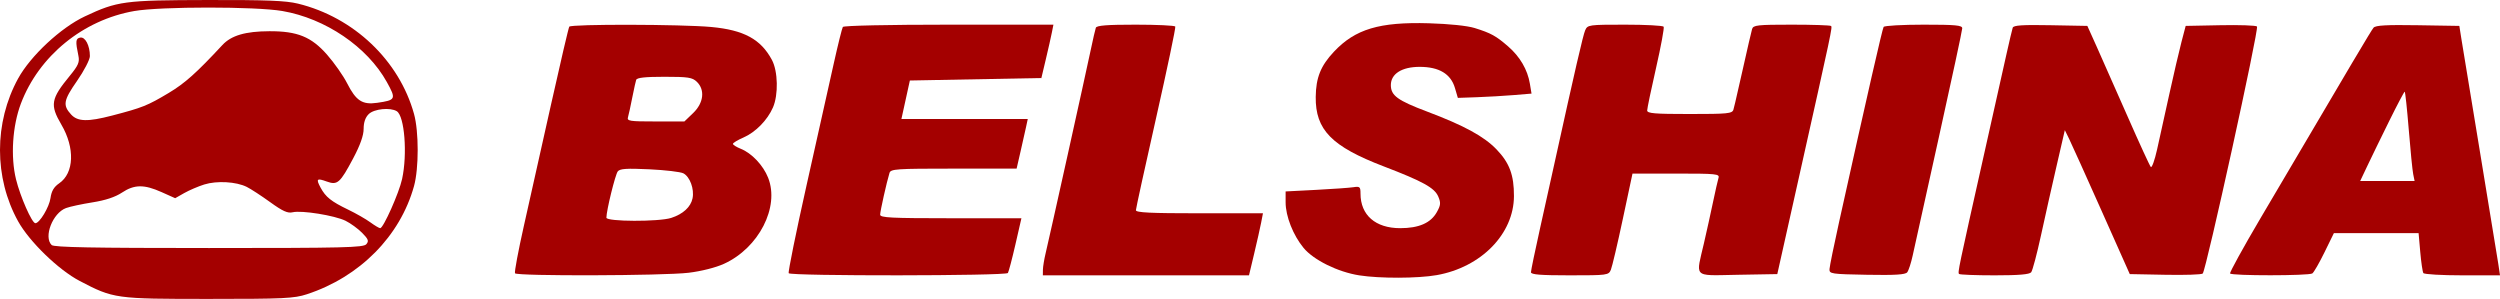
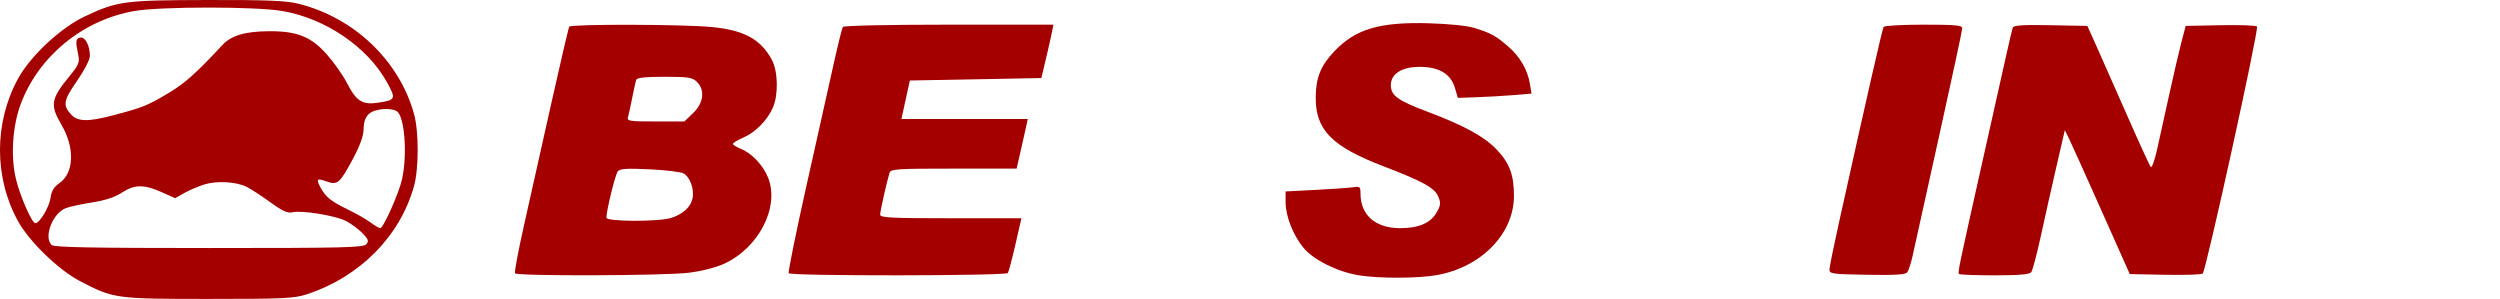
<svg xmlns="http://www.w3.org/2000/svg" width="276" height="33" viewBox="0 0 276 33" fill="none">
  <path fill-rule="evenodd" clip-rule="evenodd" d="M45.71 12.587C44.075 6.674 39.059 1.906 32.887 0.399C31.552 0.072 29.416 -0.013 22.908 0.001C13.7 0.022 12.963 0.12 9.36 1.813C6.709 3.059 3.377 6.162 2.002 8.665C-0.667 13.527 -0.668 19.624 2.001 24.436C3.244 26.677 6.459 29.792 8.784 31.009C12.538 32.974 12.726 33 23.04 33C31.347 33 32.468 32.947 33.874 32.487C39.718 30.575 44.179 26.07 45.71 20.533C46.246 18.598 46.246 14.523 45.71 12.587ZM2.304 11.442C4.294 6.182 9.167 2.203 14.828 1.217C17.747 0.709 28.201 0.708 31.165 1.215C35.923 2.03 40.554 5.174 42.704 9.052C43.754 10.945 43.704 11.053 41.648 11.35C40.003 11.587 39.311 11.138 38.321 9.192C37.895 8.355 36.896 6.932 36.102 6.03C34.37 4.061 32.827 3.435 29.74 3.447C27.091 3.457 25.536 3.913 24.555 4.968C21.674 8.066 20.409 9.195 18.632 10.258C16.269 11.67 15.734 11.883 12.361 12.763C9.683 13.461 8.571 13.431 7.849 12.64C6.914 11.615 7.005 11.087 8.491 8.952C9.279 7.819 9.924 6.579 9.924 6.196C9.924 5.03 9.408 4.043 8.854 4.15C8.348 4.249 8.319 4.552 8.657 6.163C8.802 6.858 8.643 7.229 7.713 8.361C5.609 10.918 5.495 11.575 6.774 13.756C8.289 16.338 8.187 19.107 6.534 20.238C5.954 20.635 5.682 21.095 5.575 21.866C5.434 22.874 4.37 24.643 3.904 24.643C3.529 24.643 2.239 21.715 1.768 19.797C1.156 17.301 1.374 13.901 2.304 11.442ZM40.146 14.222C40.146 13.501 40.338 12.951 40.717 12.587C41.311 12.016 43.081 11.838 43.802 12.277C44.663 12.802 44.994 17.008 44.391 19.766C44.056 21.301 42.322 25.191 41.974 25.191C41.861 25.191 41.371 24.9 40.886 24.545C40.401 24.19 39.298 23.559 38.436 23.144C36.565 22.243 35.951 21.753 35.392 20.714C34.868 19.74 34.971 19.639 36.08 20.042C37.252 20.467 37.535 20.219 38.985 17.494C39.767 16.024 40.146 14.954 40.146 14.222ZM20.341 21.313C20.892 21.001 21.884 20.576 22.547 20.368C23.941 19.932 26.072 20.052 27.241 20.633C27.688 20.855 28.852 21.614 29.83 22.32C31.213 23.319 31.761 23.566 32.306 23.435C33.29 23.197 36.96 23.787 38.151 24.375C38.699 24.645 39.521 25.244 39.976 25.704C40.669 26.405 40.744 26.61 40.44 26.962C40.12 27.332 38.016 27.383 23.062 27.383C10.208 27.383 5.963 27.303 5.705 27.054C4.785 26.171 5.814 23.514 7.287 22.97C7.718 22.81 9.033 22.527 10.21 22.341C11.635 22.116 12.717 21.758 13.457 21.268C14.832 20.356 15.901 20.342 17.84 21.21L19.34 21.881L20.341 21.313Z" fill="#A40000" />
  <path d="M166.498 5.125C165.157 3.961 164.593 3.651 162.801 3.094C161.994 2.843 159.99 2.635 157.756 2.569C152.283 2.409 149.618 3.208 147.26 5.716C145.807 7.262 145.279 8.574 145.256 10.7C145.216 14.335 147.009 16.166 152.766 18.37C157.081 20.023 158.368 20.733 158.781 21.692C159.081 22.39 159.058 22.649 158.622 23.426C157.954 24.619 156.641 25.191 154.576 25.19C151.851 25.188 150.2 23.748 150.2 21.371C150.2 20.625 150.126 20.558 149.416 20.668C148.985 20.735 147.124 20.867 145.282 20.962L141.932 21.135V22.338C141.932 23.869 142.757 25.962 143.913 27.366C145.018 28.706 147.694 30.027 150.058 30.399C152.329 30.756 156.533 30.743 158.618 30.373C163.529 29.5 167.125 25.821 167.14 21.654C167.149 19.326 166.652 17.99 165.225 16.502C163.842 15.06 161.644 13.861 157.568 12.324C154.285 11.086 153.55 10.55 153.55 9.392C153.55 8.149 154.765 7.381 156.732 7.381C158.876 7.381 160.17 8.157 160.626 9.716L160.946 10.806L163.057 10.732C164.218 10.691 166.049 10.585 167.125 10.496L169.08 10.334L168.899 9.243C168.64 7.689 167.809 6.263 166.498 5.125Z" fill="#A40000" />
  <path fill-rule="evenodd" clip-rule="evenodd" d="M85.221 6.617C83.996 4.33 82.13 3.315 78.53 2.98C75.249 2.675 63.038 2.648 62.846 2.946C62.767 3.068 61.865 6.921 60.841 11.508C59.816 16.095 58.468 22.12 57.845 24.896C57.221 27.673 56.776 30.046 56.856 30.171C57.067 30.498 73.228 30.449 76.022 30.113C77.424 29.944 79.008 29.543 79.925 29.126C83.77 27.377 86.088 22.86 84.802 19.624C84.252 18.241 82.99 16.908 81.773 16.423C81.303 16.236 80.918 15.993 80.918 15.884C80.918 15.774 81.437 15.459 82.072 15.184C83.41 14.604 84.727 13.263 85.337 11.859C85.946 10.459 85.888 7.864 85.221 6.617ZM70.081 9.438C70.149 9.132 70.205 8.904 70.234 8.82C70.317 8.575 71.204 8.477 73.353 8.477C75.976 8.477 76.428 8.547 76.926 9.025C77.854 9.917 77.687 11.363 76.527 12.478L75.558 13.409H72.374C69.477 13.409 69.202 13.366 69.332 12.93C69.41 12.666 69.619 11.71 69.795 10.806C69.893 10.308 69.996 9.814 70.081 9.438ZM66.947 24.033C66.947 23.248 67.925 19.268 68.204 18.92C68.444 18.62 69.172 18.572 71.691 18.691C73.442 18.774 75.131 18.973 75.443 19.134C76.166 19.505 76.669 20.877 76.457 21.897C76.257 22.855 75.404 23.639 74.104 24.057C72.742 24.496 66.947 24.476 66.947 24.033Z" fill="#A40000" />
  <path d="M115.456 6.559C115.725 5.429 116.024 4.104 116.121 3.614L116.298 2.723H104.754C98.067 2.723 93.143 2.829 93.05 2.975C92.961 3.113 92.509 4.931 92.046 7.016C91.583 9.101 90.24 15.109 89.063 20.368C87.886 25.626 86.99 30.034 87.073 30.163C87.283 30.489 111.062 30.465 111.272 30.139C111.363 29.997 111.737 28.579 112.102 26.988L112.765 24.095H104.967C98.375 24.095 97.169 24.034 97.169 23.701C97.169 23.322 97.894 20.082 98.2 19.095C98.335 18.655 98.925 18.615 105.291 18.615H112.234L112.659 16.766C112.893 15.748 113.17 14.515 113.275 14.026L113.466 13.135H99.517L100.449 8.888L114.968 8.614L115.456 6.559Z" fill="#A40000" />
-   <path d="M127.639 12.998C128.863 7.573 129.814 3.042 129.752 2.929C129.689 2.816 127.717 2.723 125.37 2.723C122.209 2.723 121.069 2.812 120.98 3.066C120.913 3.254 120.664 4.333 120.428 5.463C119.865 8.146 115.831 26.335 115.444 27.931C115.28 28.609 115.142 29.441 115.138 29.78L115.131 30.397H137.889L138.461 28C138.776 26.681 139.122 25.14 139.231 24.575L139.43 23.547H132.412C126.984 23.547 125.397 23.47 125.404 23.205C125.408 23.016 126.414 18.423 127.639 12.998Z" fill="#A40000" />
-   <path d="M182.831 7.487C183.371 5.114 183.748 3.071 183.669 2.948C183.59 2.824 181.669 2.723 179.402 2.723C175.396 2.723 175.27 2.741 175.006 3.34C174.771 3.873 173.901 7.641 171.575 18.204C171.277 19.561 170.579 22.704 170.025 25.191C169.471 27.677 169.018 29.866 169.018 30.054C169.018 30.313 170.063 30.397 173.3 30.397C177.476 30.397 177.59 30.381 177.841 29.78C177.982 29.441 178.577 26.914 179.162 24.164L180.227 19.163H185.048C189.506 19.163 189.858 19.199 189.723 19.643C189.642 19.907 189.37 21.109 189.117 22.314C188.865 23.52 188.409 25.584 188.104 26.901C187.681 28.73 187.375 29.616 187.708 30.034C188.077 30.497 189.231 30.382 191.882 30.336L196.213 30.26L198.573 19.711C202.268 3.195 202.304 3.02 202.146 2.867C202.064 2.788 200.101 2.723 197.786 2.723C194.022 2.723 193.561 2.774 193.431 3.203C193.352 3.466 192.889 5.47 192.402 7.655C192.083 9.09 191.772 10.447 191.574 11.284C191.47 11.722 191.396 12.017 191.368 12.108C191.233 12.539 190.748 12.587 186.533 12.587C182.656 12.587 181.848 12.52 181.848 12.195C181.848 11.979 182.29 9.86 182.831 7.487Z" fill="#A40000" />
  <path d="M214.06 15.109C215.474 8.736 216.632 3.341 216.632 3.122C216.632 2.791 215.91 2.723 212.372 2.723C210.029 2.723 208.04 2.835 207.952 2.972C207.81 3.193 206.203 10.235 203.037 24.506C202.469 27.068 201.992 29.411 201.976 29.712C201.95 30.233 202.154 30.264 206.113 30.336C209.23 30.392 210.347 30.323 210.556 30.062C210.71 29.869 210.982 29.034 211.162 28.205C211.341 27.376 212.646 21.483 214.06 15.109Z" fill="#A40000" />
  <path d="M234.887 12.861C233.596 9.923 232.068 6.47 231.491 5.189L230.443 2.86L226.383 2.784C223.283 2.726 222.294 2.791 222.204 3.058C222.14 3.251 221.826 4.58 221.507 6.011C221.188 7.443 220.098 12.313 219.085 16.834C216.172 29.829 216.118 30.087 216.284 30.246C216.371 30.329 218.137 30.397 220.208 30.397C222.888 30.397 224.053 30.298 224.244 30.055C224.393 29.866 224.877 28.047 225.319 26.013C225.762 23.979 226.536 20.526 227.041 18.341L227.958 14.368L228.429 15.327C228.688 15.855 230.301 19.43 232.014 23.273L235.128 30.26L239.044 30.336C241.197 30.379 243.059 30.317 243.181 30.199C243.553 29.841 249.415 3.157 249.173 2.924C249.048 2.805 247.225 2.741 245.122 2.784L241.299 2.86L240.832 4.641C240.576 5.621 239.973 8.21 239.492 10.395C239.012 12.58 238.403 15.334 238.14 16.514C237.877 17.694 237.566 18.557 237.449 18.432C237.331 18.307 236.179 15.8 234.887 12.861Z" fill="#A40000" />
-   <path fill-rule="evenodd" clip-rule="evenodd" d="M273.799 16.834C272.802 10.806 271.879 5.196 271.749 4.367L271.511 2.86L266.921 2.785C263.468 2.729 262.259 2.797 262.039 3.059C261.773 3.378 259.996 6.372 249.557 24.095C247.648 27.335 246.138 30.079 246.202 30.192C246.351 30.457 254.883 30.453 255.28 30.187C255.445 30.077 256.048 29.03 256.62 27.863L257.66 25.739H267.013L267.196 27.818C267.297 28.961 267.451 30.009 267.54 30.147C267.628 30.284 269.568 30.397 271.85 30.397H276L275.806 29.096C275.699 28.38 274.795 22.862 273.799 16.834ZM261.375 18.273C261.821 17.331 262.902 15.112 263.778 13.341C264.654 11.57 265.419 10.121 265.479 10.121C265.538 10.121 265.739 12.001 265.926 14.3C266.112 16.598 266.333 18.817 266.418 19.232L266.572 19.985H260.563L261.375 18.273Z" fill="#A40000" />
</svg>